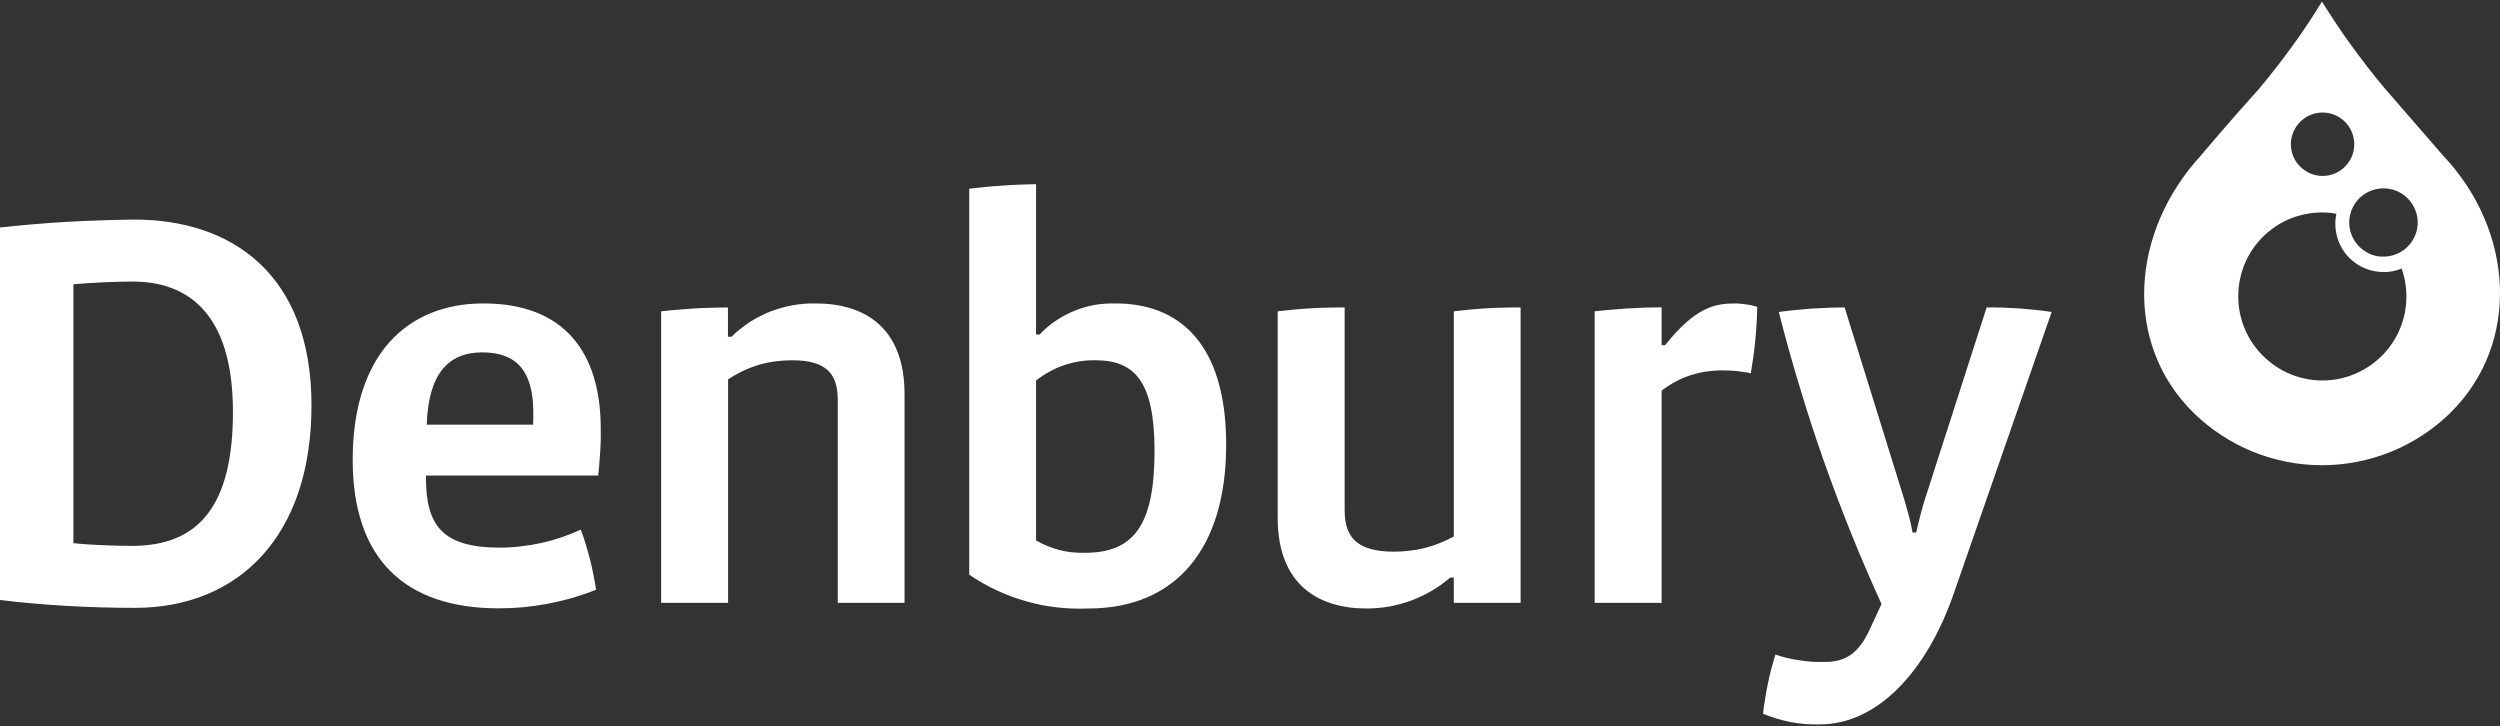
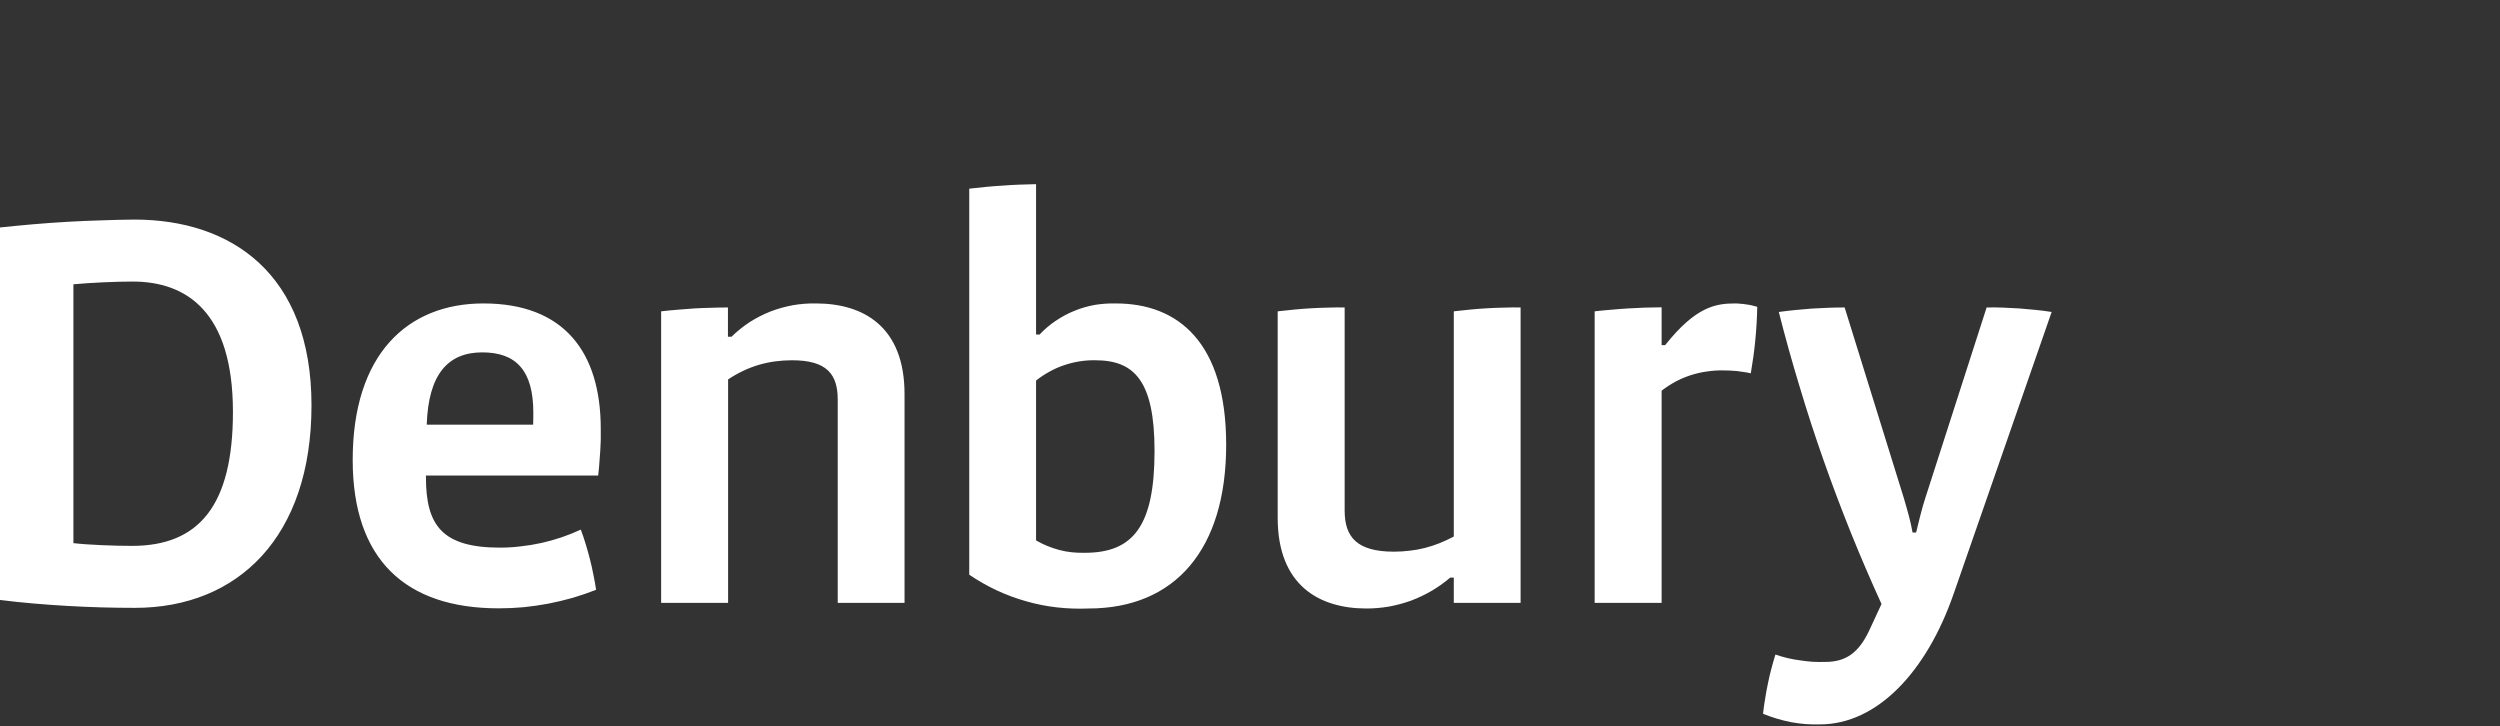
<svg xmlns="http://www.w3.org/2000/svg" version="1.2" viewBox="0 0 1553 451" width="1553" height="451">
  <rect x="0" y="0" width="1553" height="451" fill="#333333" stroke="none" />
  <title>denburry-svg</title>
  <style>
		.s0 { fill: #ffffff } 
	</style>
  <path id="Path_1172" fill-rule="evenodd" class="s0" d="m83.8 377.6q-10.5 0-21-0.3-10.5-0.3-21-0.9-10.4-0.6-20.9-1.5-10.5-0.9-20.9-2.2v-231.4q10.4-1.1 20.8-2 10.4-0.9 20.9-1.5 10.4-0.6 20.8-0.9 10.5-0.4 21-0.5c60.1 0 110 33.6 110 115.4 0 81.5-45.5 125.8-109.7 125.8zm-1.4-202.7c-10.6 0-25.9 0.7-36.8 1.7v160.8c9.4 1.1 25.8 1.7 36.4 1.7 41.6 0 62.7-25.1 62.7-83.2 0-62.2-28.8-81-62.3-81zm438 199.6v-126.2c0-15.7-6.6-24.5-28.4-24.5q-5.3 0-10.5 0.7-5.2 0.7-10.3 2.2-5 1.5-9.8 3.8-4.8 2.3-9.1 5.2v138.8h-41.6v-181.1q5.2-0.6 10.3-1 5.2-0.4 10.4-0.8 5.2-0.3 10.4-0.4 5.2-0.2 10.4-0.2v18.2h2.2c3.5-3.4 7.2-6.4 11.3-9.1 4.1-2.6 8.4-4.8 12.9-6.6 4.5-1.7 9.1-3 13.9-3.9 4.7-0.8 9.6-1.2 14.4-1.1 29.5 0 55 14.4 55 56.3v129.7zm155.7 3.5q-9.8 0.4-19.6-0.7-9.7-1.1-19.1-3.8-9.5-2.7-18.3-6.8-8.9-4.2-17-9.7v-239.8q5.1-0.6 10.3-1.1 5.2-0.5 10.4-0.8 5.2-0.4 10.4-0.6 5.2-0.2 10.4-0.3v93.4h2.2c3-3.2 6.4-6.1 10-8.5 3.7-2.5 7.6-4.6 11.6-6.2 4.1-1.7 8.3-2.9 12.7-3.7 4.3-0.7 8.7-1 13.1-0.9 38.6 0 68.5 24.1 68.5 87.8 0 65-31.7 101.7-85.6 101.7zm4.3-154.2q-4.9-0.1-9.9 0.7-4.9 0.8-9.6 2.4-4.7 1.6-9 4-4.4 2.4-8.3 5.5v99.3q3.4 2 7.1 3.5 3.7 1.5 7.5 2.5 3.8 1 7.8 1.4 3.9 0.4 7.9 0.3c30.2 0 43.3-16.8 43.3-63.3 0-43.7-12.7-56.3-36.8-56.3zm222.7 150.7v-15.7h-2.2q-5.4 4.6-11.5 8.2-6.2 3.6-12.8 6.1-6.7 2.4-13.7 3.7-7 1.2-14.1 1.2c-29.2 0-55.1-14.3-55.1-56.3v-128.3q5.2-0.6 10.4-1.1 5.2-0.5 10.4-0.8 5.2-0.3 10.4-0.4 5.2-0.2 10.4-0.1v126.2c0 16.4 7.6 25.5 30.6 25.5q4.8 0 9.7-0.6 4.8-0.5 9.5-1.7 4.7-1.2 9.2-3 4.5-1.8 8.8-4.1v-139.9q5.1-0.6 10.3-1.1 5.2-0.5 10.4-0.8 5.2-0.3 10.4-0.4 5.2-0.2 10.4-0.1v183.5zm184.5-142.6q-2.1-0.5-4.3-0.8-2.1-0.3-4.3-0.6-2.1-0.2-4.3-0.3-2.1-0.1-4.3-0.1-5.1-0.1-10.2 0.7-5.1 0.7-10 2.3-4.9 1.6-9.4 4-4.6 2.5-8.6 5.6v131.8h-41.6v-181.1q5.2-0.6 10.4-1 5.2-0.5 10.4-0.8 5.1-0.3 10.4-0.5 5.2-0.1 10.4-0.2v23.5h2.2c18.9-23.8 31.3-25.9 43.3-25.9q1.8 0 3.5 0.2 1.8 0.1 3.5 0.4 1.8 0.2 3.5 0.6 1.7 0.4 3.4 0.9-0.1 5.2-0.4 10.4-0.3 5.1-0.8 10.3-0.5 5.2-1.2 10.3-0.7 5.1-1.6 10.3zm126 137c-16.7 48.2-47.4 81.1-83.1 81.1q-4.5 0.1-9-0.2-4.5-0.4-9-1.2-4.4-0.9-8.8-2.2-4.3-1.3-8.5-3 0.5-4.7 1.3-9.3 0.7-4.7 1.7-9.3 0.9-4.6 2.1-9.1 1.2-4.6 2.6-9.1 3.7 1.3 7.5 2.2 3.8 0.9 7.7 1.4 3.9 0.6 7.8 0.9 4 0.2 7.9 0.1c12.8 0 20.8-5.6 27.4-19.6l7.6-16.4q-10-21.9-19-44.2-9-22.4-17-45.1-8-22.7-14.9-45.8-7-23-12.9-46.3 5.1-0.7 10.2-1.2 5.1-0.5 10.2-0.9 5.1-0.3 10.2-0.5 5.1-0.2 10.3-0.2l36.8 118.5q0.8 2.6 1.5 5.2 0.8 2.7 1.5 5.4 0.7 2.6 1.3 5.3 0.6 2.7 1.1 5.4h2.2c1.5-6.3 3.7-15.4 5.8-21.7l38-118.1q5-0.1 10.1 0.1 5.1 0.2 10.1 0.5 5.1 0.4 10.1 0.9 5.1 0.5 10.1 1.3zm-840.4-95.7q-0.1 3.3-0.3 6.7-0.2 3.4-0.5 6.7-0.2 3.4-0.6 6.8l-0.2 2h-107v1.1c0 29.7 9.9 43.7 46 43.7q6.5 0 12.9-0.8 6.5-0.7 12.8-2.1 6.3-1.4 12.5-3.5 6.2-2.1 12-4.8 1.7 4.5 3.1 9.2 1.4 4.6 2.6 9.3 1.2 4.7 2.1 9.4 1 4.7 1.7 9.5-7.2 2.8-14.6 5-7.5 2.1-15.1 3.6-7.6 1.4-15.3 2.2-7.7 0.7-15.5 0.7c-58.3 0-90.7-30.7-90.7-92.2 0-65.8 34.2-97.2 81.2-97.2 50 0 72.9 30.1 72.9 78q0 3.3 0 6.7zm-108.1-9.4h66.1c0.1-2.6 0.1-6 0.1-7.5 0-25.9-10.5-37.4-31.7-37.4-21.3 0-33.5 13.6-34.5 44.9z" />
-   <path id="Path_1179" fill-rule="evenodd" class="s0" d="m1413.7 42.3q5.2-6.6 10.1-13.4 5-6.8 9.6-13.8 4.6-6.9 9-14.1 4.4 7 8.9 13.8 4.6 6.9 9.4 13.5 4.9 6.7 9.9 13.2 5 6.5 10.3 12.8c19 21.9 36.7 42.3 36.7 42.3 44.3 46.7 48.4 116.9 4.4 160-10.5 10.3-23 18.4-36.6 24-13.7 5.5-28.3 8.4-43 8.4-14.7 0-29.3-2.9-43-8.4-13.6-5.6-26-13.7-36.6-24-44-43.1-39.5-112.2 4.4-160 0 0 16.6-19.8 36-41.3q5.4-6.4 10.5-13zm55.5 113.8q1.7 1.1 3.6 1.9 1.8 0.7 3.8 1.1 2 0.4 4 0.3c10.2 0 19-7.2 20.9-17.2 1.9-10-3.6-19.9-13-23.7-9.5-3.7-20.3-0.3-25.8 8.3-5.5 8.6-4.1 19.8 3.3 26.8q1.5 1.4 3.2 2.5zm-37.4-50.2q1.7 1.1 3.5 1.9 1.7 0.7 3.6 1.1 2 0.4 3.9 0.4c9.4 0 17.5-6.7 19.3-15.9 1.8-9.2-3.1-18.4-11.8-22-8.7-3.6-18.7-0.5-23.9 7.3-5.2 7.8-4.2 18.2 2.5 24.8q1.3 1.4 2.9 2.4zm-22.8 118.1c11.8 10 27.3 14.2 42.5 11.6 15.1-2.6 28.4-11.8 36.2-25 7.8-13.3 9.3-29.3 4.2-43.8-5 2.1-10.6 2.7-15.9 1.8-5.4-0.8-10.5-3.1-14.6-6.6-4.2-3.5-7.3-8.1-9.1-13.2-1.7-5.2-2.1-10.7-0.9-16-7.5-1.4-15.2-1-22.6 1-7.3 1.9-14.1 5.5-19.9 10.4-5.8 4.9-10.5 11-13.7 17.9-3.2 6.9-4.8 14.5-4.8 22.1 0 15.3 6.8 29.9 18.6 39.8z" />
</svg>